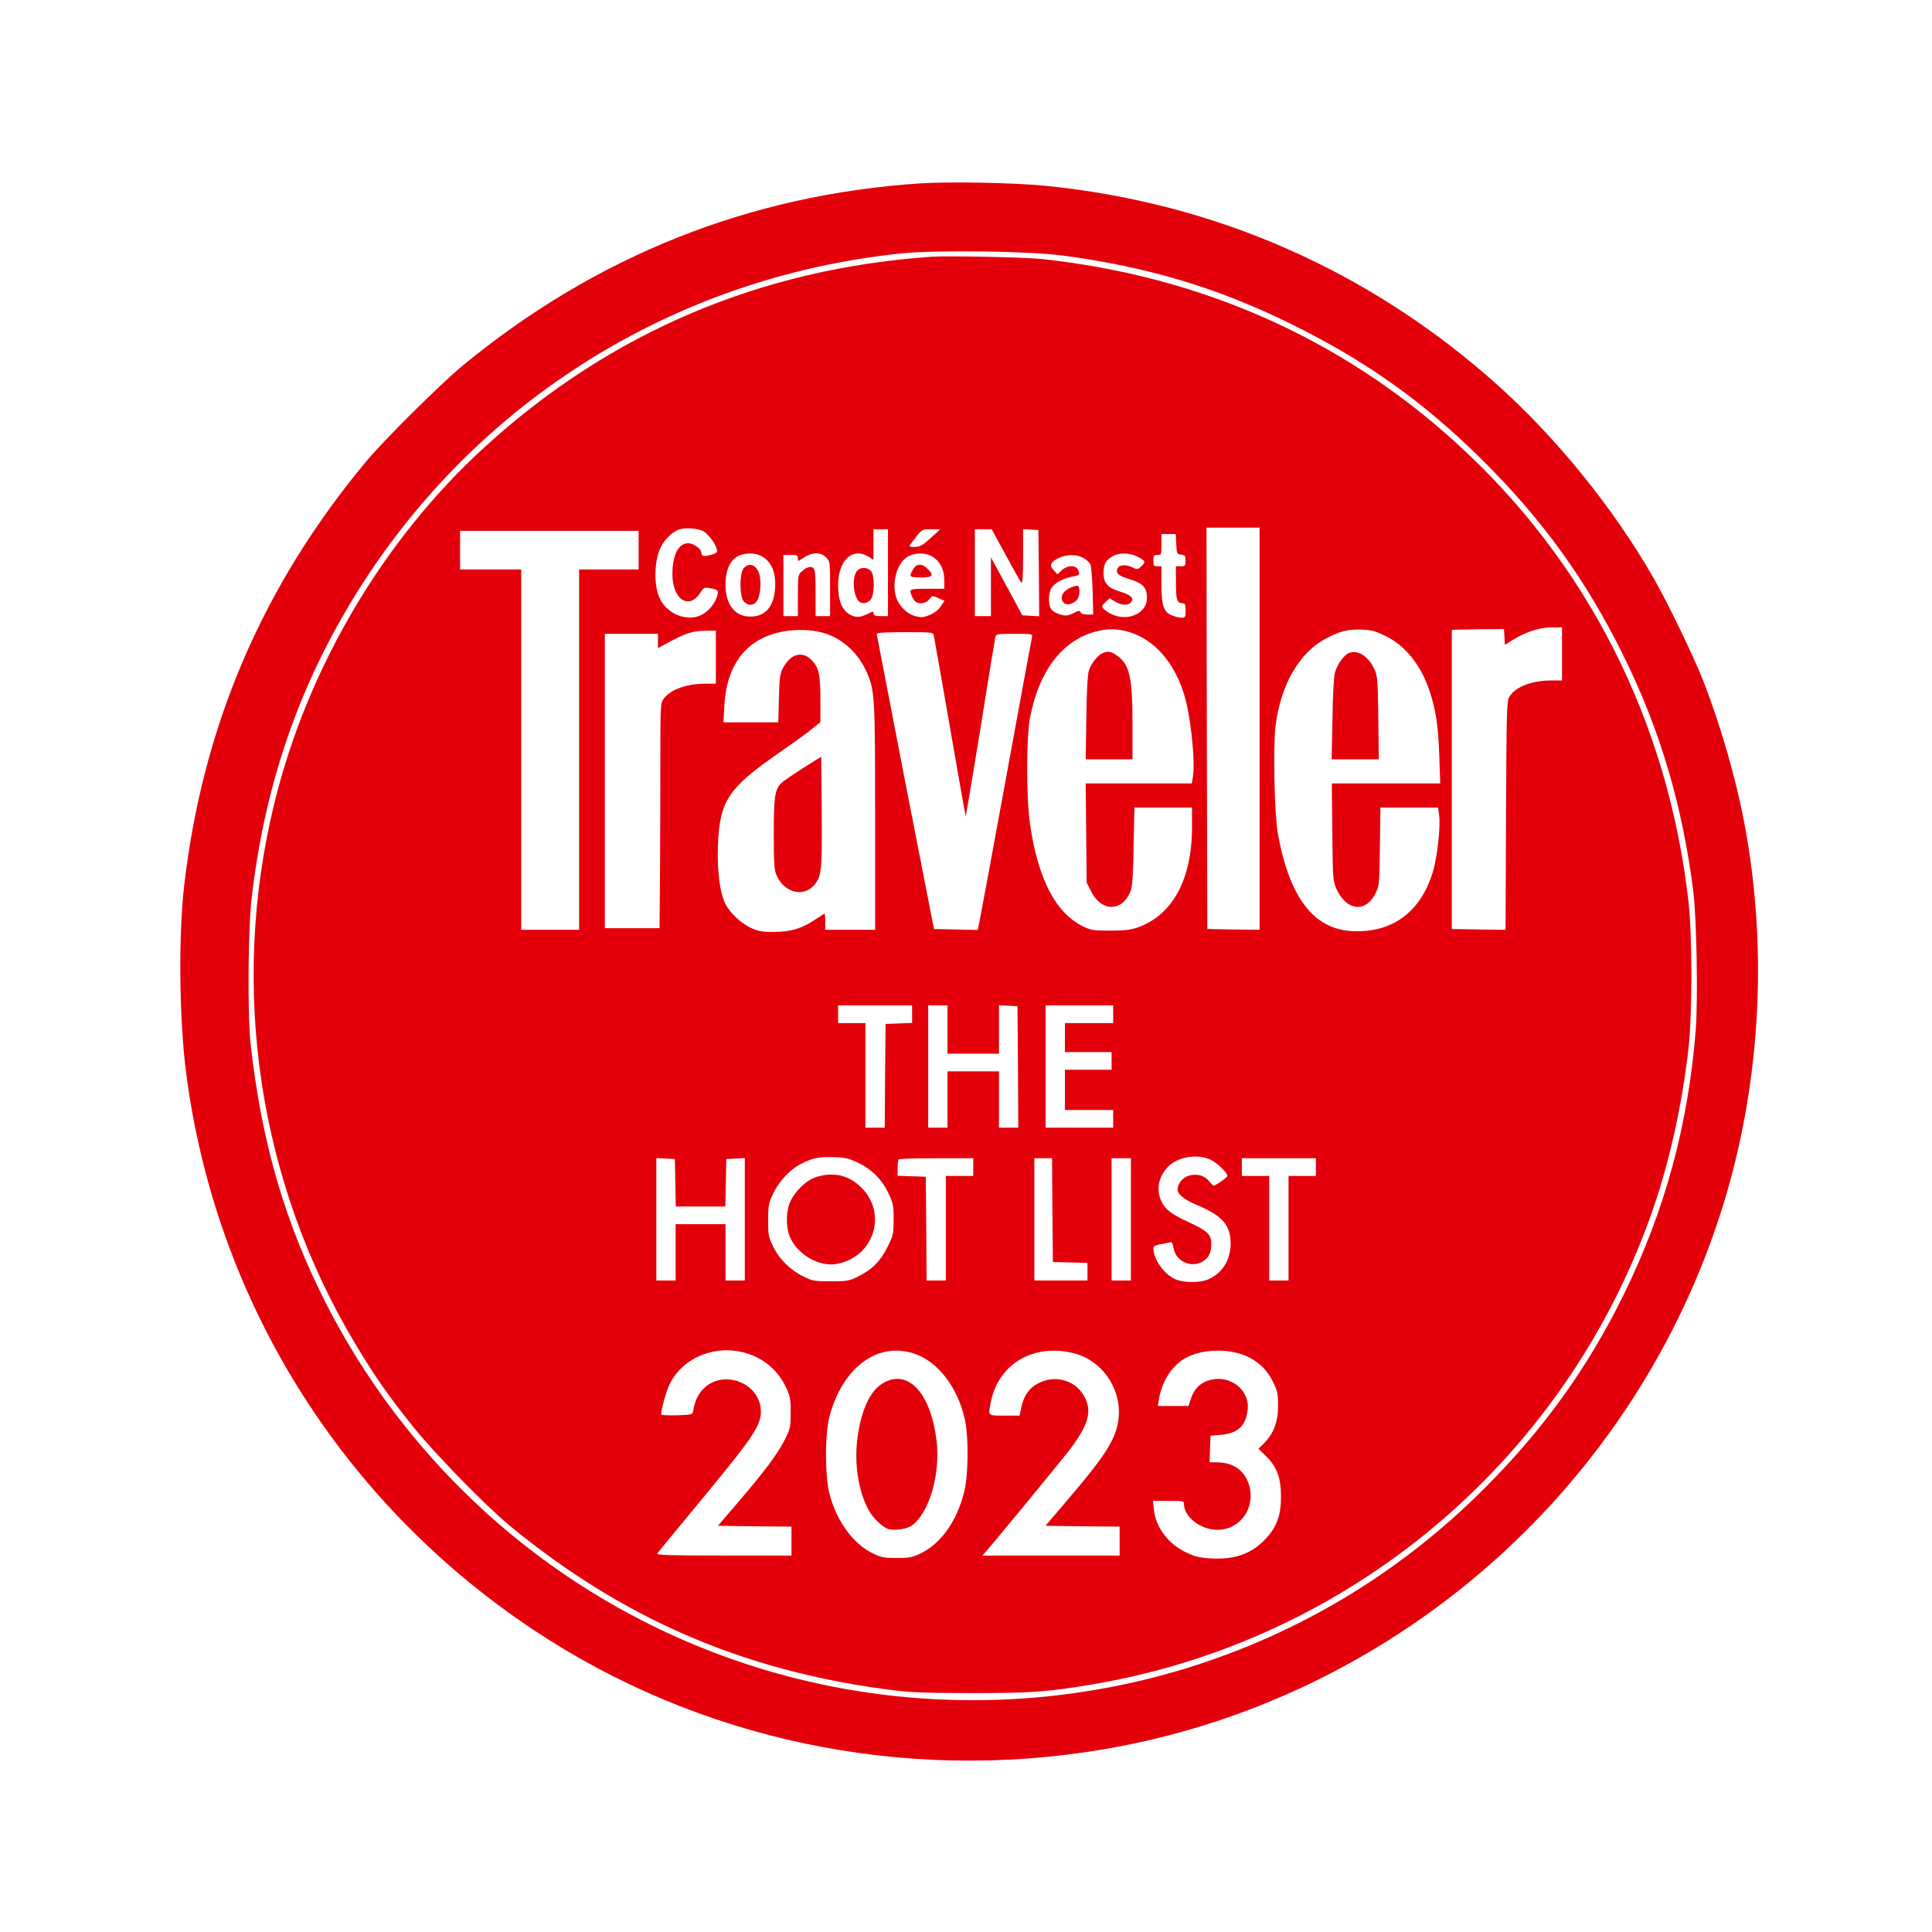
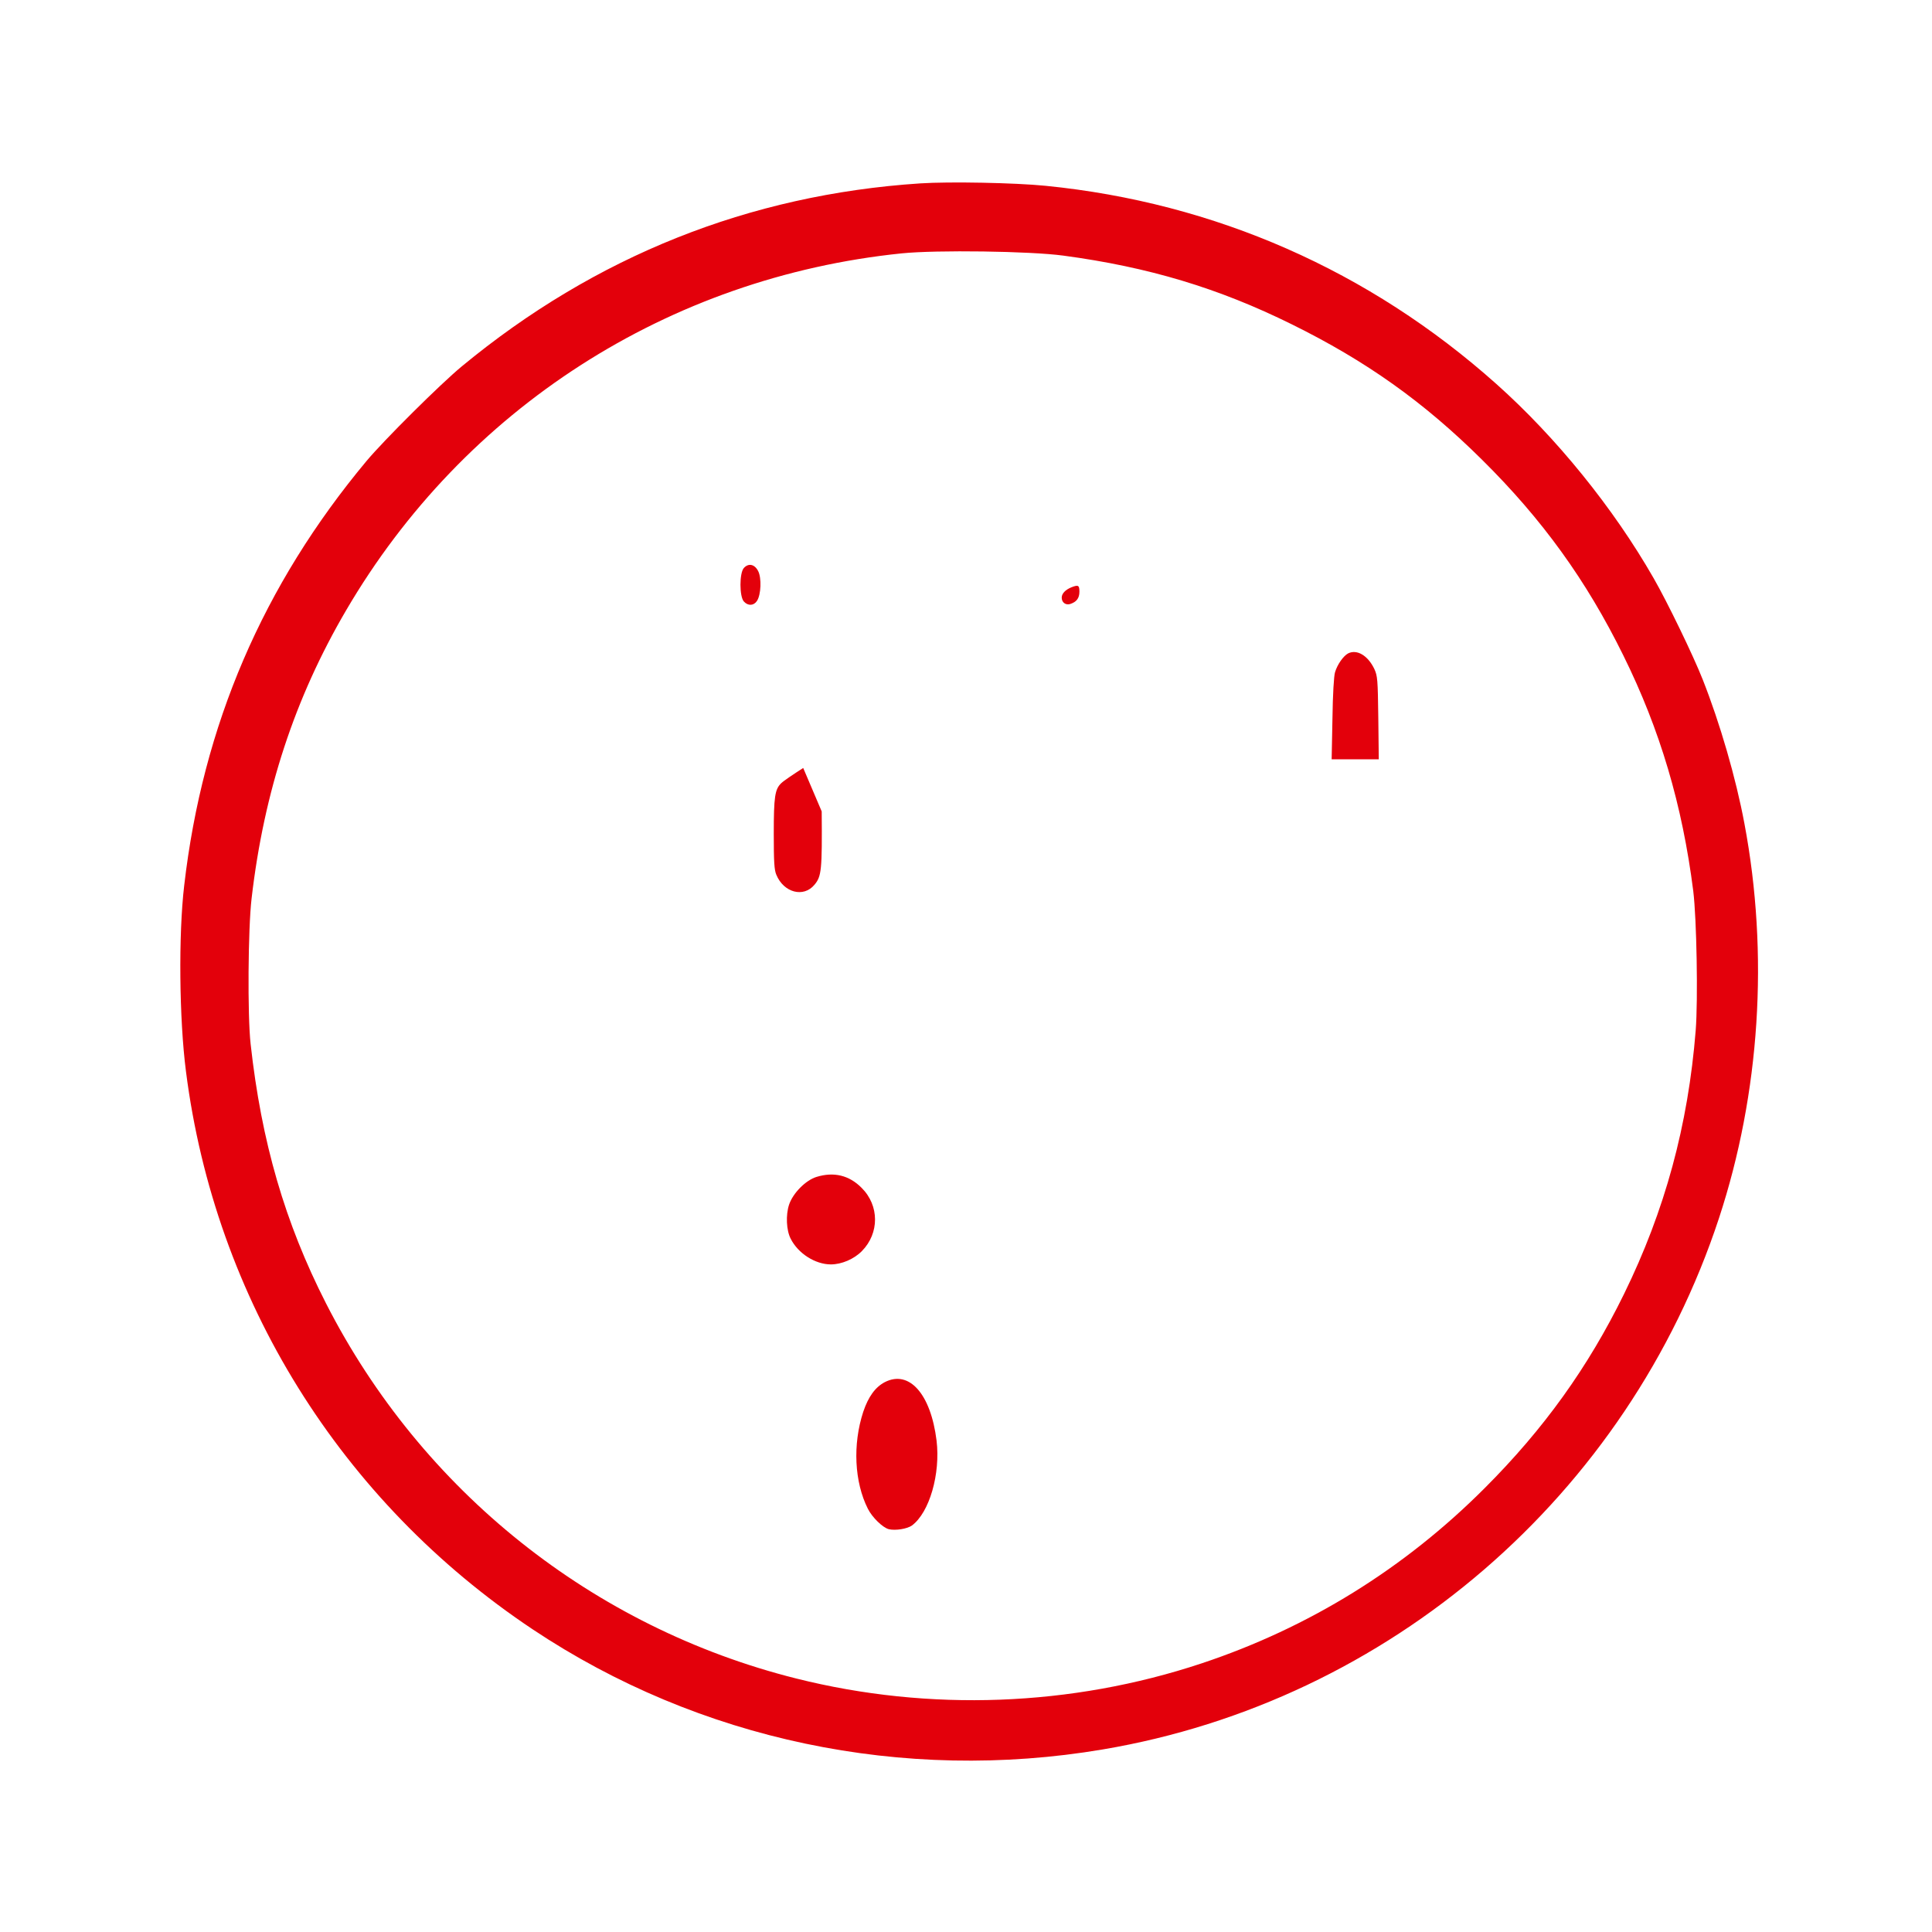
<svg xmlns="http://www.w3.org/2000/svg" version="1.1" id="Layer_1" x="0px" y="0px" viewBox="0 0 1201 1201" style="enable-background:new 0 0 1201 1201;" xml:space="preserve">
  <style type="text/css"> .st0{fill:#E3000B;} </style>
  <g transform="translate(0,1201) scale(0.1,-0.1)">
    <path class="st0" d="M5720,10870c-1062-70-2020-452-2850-1138c-134-111-482-457-591-587c-644-772-1019-1643-1134-2640 c-36-304-31-831,11-1155c180-1415,962-2673,2156-3469c1032-688,2302-956,3544-746c1779,300,3263,1580,3830,3303 c255,776,311,1640,158,2452c-53,284-152,624-259,895c-59,150-221,484-305,630c-250,437-607,877-978,1208 c-790,705-1749,1127-2802,1232C6310,10874,5903,10882,5720,10870z M6610,10421c530-71,965-202,1420-427c462-228,820-482,1183-842 c374-370,648-749,878-1216c229-463,367-930,435-1466c21-172,30-675,15-866c-47-589-191-1119-446-1639c-223-455-498-838-865-1205 c-500-501-1093-868-1760-1090c-809-269-1693-302-2521-94c-1263,317-2327,1165-2922,2331c-256,502-402,1005-469,1613 c-20,177-16,719,6,905c77,664,268,1245,587,1790c734,1255,2004,2071,3454,2220C5821,10457,6404,10449,6610,10421z" />
-     <path class="st0" d="M5790,10414c-1064-74-1997-471-2775-1181c-631-575-1103-1374-1309-2214c-282-1149-99-2364,508-3372 c114-190,201-315,355-507c127-160,453-493,598-613c698-575,1441-898,2338-1018c149-20,213-23,525-24c383,0,480,7,765,55 c1588,270,2908,1373,3459,2892c118,326,201,693,243,1068c23,214,23,686,0,898c-126,1126-631,2123-1453,2866 c-712,645-1584,1030-2569,1136C6373,10411,5889,10421,5790,10414z M4376,8706c30-21,71-75,79-107c6-23,2-27-35-38 c-42-12-60-9-60,13c0,24-49,59-82,59c-61,0-98-73-98-193c0-158,105-225,175-112c18,29,24,32,55,26c57-10,60-14,45-58 c-16-47-59-94-102-112c-93-40-215,15-256,116c-34,82-29,225,9,306c24,50,77,101,117,113C4265,8732,4346,8725,4376,8706z M7830,7480 V6230l-162,2l-163,3l-3,1248l-2,1247h165h165V7480z M5520,8450v-270h-45c-34,0-45,4-45,16c0,9-3,14-7,12c-65-33-86-38-118-28 c-64,21-95,84-95,192c1,155,88,238,188,178l32-20v95v95h45h45V8450z M5785,8665c-50-45-66-54-99-55c-29,0-36,3-29,13 c76,101,71,97,131,97h57L5785,8665z M6250,8563c47-86,90-163,97-172c10-13,12,19,13,157v173l48-3l47-3l3-268l2-268l-52,3l-53,3 l-97,180l-98,180v-182v-183h-50h-50v270v270h53h52L6250,8563z M3970,8590v-120h-185h-185V7350V6230h-180h-180v1120v1120h-190h-190 v120v120h555h555V8590z M7312,8628c3-60,4-63,31-66c24-3,27-8,27-38c0-31-2-34-30-34h-30v-103c0-106,7-127,42-127c15,0,18-8,18-45 c0-41-2-45-25-45c-14,0-41,7-61,15c-51,21-64,61-64,195v110h-25c-22,0-25,4-25,35s3,35,25,35c24,0,25,2,25,65v65h45h44L7312,8628z M4728,8556c68-35,97-102,90-206c-8-113-62-173-154-173c-96,0-154,75-154,198c0,86,25,146,72,175C4621,8573,4689,8576,4728,8556z M5135,8545c25-24,25-27,25-195v-170h-45h-45v144c0,109-3,146-14,155c-16,14-43,6-73-22c-22-19-23-28-23-149v-128h-45h-45v190v190 h45c39,0,45-3,45-21c0-20,0-20,28-1C5045,8578,5100,8581,5135,8545z M5801,8547c45-30,69-80,69-144v-53h-105c-89,0-105-2-105-16 c0-19,19-56,34-66c24-16,65-8,83,17c18,24,18,24,56,7l38-17l-23-35c-14-21-41-42-69-53c-39-16-51-17-89-7c-55,15-105,66-121,123 c-27,100,14,222,84,252C5702,8577,5762,8573,5801,8547z M7070,8550c51-26,54-33,25-60c-24-22-25-22-60-5c-40,18-79,14-89-10 c-11-29,7-45,75-65c83-25,109-53,109-116c0-109-145-159-249-85c-37,27-38,31-7,60l24,22l33-20c41-25,82-27,100-5c21,25-1,46-67,66 c-76,22-104,53-104,114c0,56,12,79,53,104C6954,8576,7020,8575,7070,8550z M6737,8540c17-10,36-27,41-37s12-84,14-165l4-148h-37 c-22,0-39,5-42,14c-5,12-13,11-45-6c-34-16-46-18-81-8c-22,6-47,20-56,33c-20,28-19,101,2,133c20,31,77,61,132,70c43,7,47,13,31,45 c-16,28-68,25-100-6l-26-25l-23,24c-29,31-23,49,26,75S6695,8566,6737,8540z M9710,7945v-165h-67c-123,0-227-42-261-103 c-16-29-17-92-20-740l-3-707l-167,2l-167,3v930v930l162,3l162,2l3-49l3-50l49,31c82,50,163,77,239,78h67V7945z M5137,8070 c105-36,195-120,244-224c58-125,59-148,59-916v-700h-155h-155v50c0,28-2,50-4,50s-27-15-55-34c-84-57-154-79-256-79 c-77-1-98,3-147,25c-62,29-130,92-159,150c-34,66-52,208-46,363c10,275,63,355,375,572c86,59,180,127,209,151l53,43v137 c0,160-10,204-55,249c-59,59-130,39-178-50c-19-37-22-61-25-189l-4-148h-170h-171l6,103c14,271,152,434,395,466 C4982,8100,5069,8093,5137,8070z M7023,8080c152-47,274-185,336-381c41-127,72-411,57-514l-7-45h-330h-330l3-308l3-308l30-59 c66-128,197-122,245,11c9,27,15,111,17,277l5,237h179h179v-119c0-329-121-551-342-628c-39-13-83-18-168-18c-108,0-119,2-173,29 c-166,85-273,291-323,626c-25,164-25,549,0,674c56,287,200,475,407,530C6887,8104,6947,8103,7023,8080z M8614,8056 c122-60,218-179,271-337c40-116,56-223,62-406l6-173h-337h-337l3-302c3-294,4-305,27-356c61-134,180-148,241-27c24,49,25,57,28,293 l3,242h179h179l7-47c10-70-12-270-41-360c-78-247-254-374-501-361c-238,12-388,209-460,603c-22,122-31,552-14,679 c34,254,147,448,311,536c87,46,142,60,227,56C8527,8094,8553,8086,8614,8056z M4450,7925v-165h-62c-120,0-219-36-262-93 c-20-28-21-39-21-365c0-185-1-500-2-699l-3-363h-170h-170v915v915h165h165v-45v-44l76,41c97,52,144,67,222,67l62,1V7925z M5805,8058c3-13,48-268,100-568s96-549,98-553c1-5,42,238,91,540c48,301,90,558,93,571c5,21,9,22,119,22c114,0,114,0,109-22 c-3-13-75-403-160-868s-160-869-166-898l-11-53l-136,3l-136,3l-178,910c-97,501-177,916-178,923c0,9,41,12,175,12 C5798,8080,5800,8080,5805,8058z M5670,5705v-54l-82-3l-83-3l-3-322l-2-323h-60h-60v325v325h-85h-85v55v55h230h230V5705z M5890,5610v-150h160h160v150v151l58-3l57-3l3-377l2-378h-60h-60v175v175h-160h-160v-175v-175h-60h-60v380v380h60h60V5610z M6920,5705v-55h-150h-150v-90v-90h145h145v-55v-55h-145h-145v-125v-125h150h150v-55v-55h-210h-210v380v380h210h210V5705z M5332,4783c85-40,151-105,191-191c29-61,32-76,32-162c0-91-2-100-38-172c-43-87-98-142-186-185c-51-25-66-28-166-28s-115,2-167,28 c-84,41-152,107-190,185c-31,62-33,74-33,167c0,91,3,106,31,165c34,73,105,150,168,182c74,39,118,48,206,45 C5251,4815,5277,4809,5332,4783z M7525,4801c39-17,105-81,105-101c0-9-73-60-85-60c-4,0-18,13-31,30c-30,35-79,47-129,30 c-34-11-65-51-65-83s43-66,128-101c151-64,202-123,202-236c0-101-49-181-135-221c-53-25-156-25-211,0c-69,31-134,124-134,192 c0,11,12,18,38,23c20,3,47,9,58,12c19,5,23,1,29-34c14-84,111-127,183-83c37,24,52,55,52,109c0,57-24,80-129,129 c-120,55-158,84-182,137c-33,72-18,148,39,210C7318,4818,7440,4840,7525,4801z M4198,4658l3-148h154h154l3,148l3,147l58,3l57,3 v-381v-380h-60h-60v175v175h-155h-155v-175v-175h-60h-60v380v381l58-3l57-3L4198,4658z M6050,4755v-55h-85h-85v-325v-325h-60h-60 l-2,323l-3,322l-87,3l-88,3v48c0,26,3,51,7,54c3,4,109,7,235,7h228V4755z M6542,4488l3-323l108-3l107-3v-54v-55h-165h-165v380v380 h55h55L6542,4488z M7030,4430v-380h-60h-60v380v380h60h60V4430z M8180,4755v-55h-85h-85v-325v-325h-60h-60v325v325h-85h-85v55v55 h230h230V4755z M4640,3598c109-33,195-106,244-208c28-59,31-74,31-161c0-90-2-99-37-170c-44-86-119-188-291-389l-124-145l229-3 l228-2v-90v-90h-421c-333,0-419,3-413,13c4,6,103,127,219,267c374,451,425,525,425,615c-1,181-241,270-363,136c-32-36-48-73-59-136 c-3-18-12-20-101-23c-53-1-97,1-97,5c1,36,33,151,55,193C4248,3574,4452,3655,4640,3598z M5690,3593c143-51,263-208,307-403 c26-114,23-359-6-465c-47-177-143-310-267-371c-52-25-70-29-149-29s-97,3-150,29c-121,59-221,196-267,363c-31,113-31,383,0,494 C5242,3516,5462,3674,5690,3593z M6675,3598c186-47,309-240,275-430c-21-116-87-217-319-488l-132-155l230-3l231-2v-90v-90h-427 h-426l20,23c48,53,464,559,521,633c119,157,143,241,92,334c-58,105-189,138-297,75c-50-30-79-74-94-143l-11-52h-94 c-107,0-103-4-83,92C6211,3535,6428,3660,6675,3598z M7728,3588c83-31,145-87,184-165c30-61,33-76,33-153c0-99-28-172-87-231 l-35-35l48-47c67-65,92-135,92-252c0-112-25-183-89-254c-87-97-192-136-340-129c-75,4-104,11-157,36c-114,53-193,157-204,268l-6,54 h97c93,0,96-1,96-22c1-78,105-158,207-158c158,0,255,166,184,313c-34,71-100,107-194,107h-38l3,83l3,82l68,6c102,9,152,56,163,156 c14,124-112,221-239,183c-56-16-93-53-113-112l-16-48h-95h-96l7,40c19,118,87,220,179,265C7480,3622,7621,3627,7728,3588z" />
-     <path class="st0" d="M5324,8456c-30-46-17-163,20-188c19-13,45-9,66,12c28,28,29,158,2,183C5384,8488,5343,8484,5324,8456z" />
    <path class="st0" d="M4624,8479c-28-31-28-177,0-208c26-29,62-27,82,4c25,39,29,142,7,185S4653,8511,4624,8479z" />
-     <path class="st0" d="M5694,8492c-13-8-34-46-34-61c0-7,26-11,65-11c74,0,83,13,40,55C5741,8500,5715,8506,5694,8492z" />
    <path class="st0" d="M6660,8359c-37-15-60-39-60-64c0-30,24-48,52-40c40,13,58,36,58,77C6710,8372,6703,8376,6660,8359z" />
-     <path class="st0" d="M4993,7236c-61-39-123-81-136-94c-40-38-47-84-47-316c0-173,3-224,16-254c46-111,169-144,237-62 c44,52,48,91,45,456l-3,340L4993,7236z" />
-     <path class="st0" d="M6854,7950c-29-12-71-64-85-108c-8-24-14-128-16-294l-4-258h145h146v223c0,292-19,370-100,424 C6905,7961,6888,7964,6854,7950z" />
+     <path class="st0" d="M4993,7236c-61-39-123-81-136-94c-40-38-47-84-47-316c0-173,3-224,16-254c46-111,169-144,237-62 c44,52,48,91,45,456L4993,7236z" />
    <path class="st0" d="M8380,7948c-29-16-66-67-81-117c-7-22-14-136-16-288l-5-253h147h146l-3,258c-3,237-5,260-24,302 C8504,7935,8435,7976,8380,7948z" />
    <path class="st0" d="M5076,4694c-68-21-147-101-171-173c-21-64-17-159,10-211c46-92,153-160,250-160c67,0,144,33,193,83 c109,111,109,283-2,393C5279,4704,5184,4727,5076,4694z" />
    <path class="st0" d="M5500,3418c-59-31-102-90-134-185c-66-202-55-436,29-602c27-54,92-117,130-127c41-10,115,2,144,23 c109,81,178,321,153,528C5786,3345,5652,3496,5500,3418z" />
  </g>
  <g id="mdCyfa_00000122720979593787163840000004629644970404439943_">
    <image style="overflow:visible;" width="2" height="1" id="mdCyfa" transform="matrix(9.969 0 0 9.969 -99.636 529.799)"> </image>
  </g>
</svg>